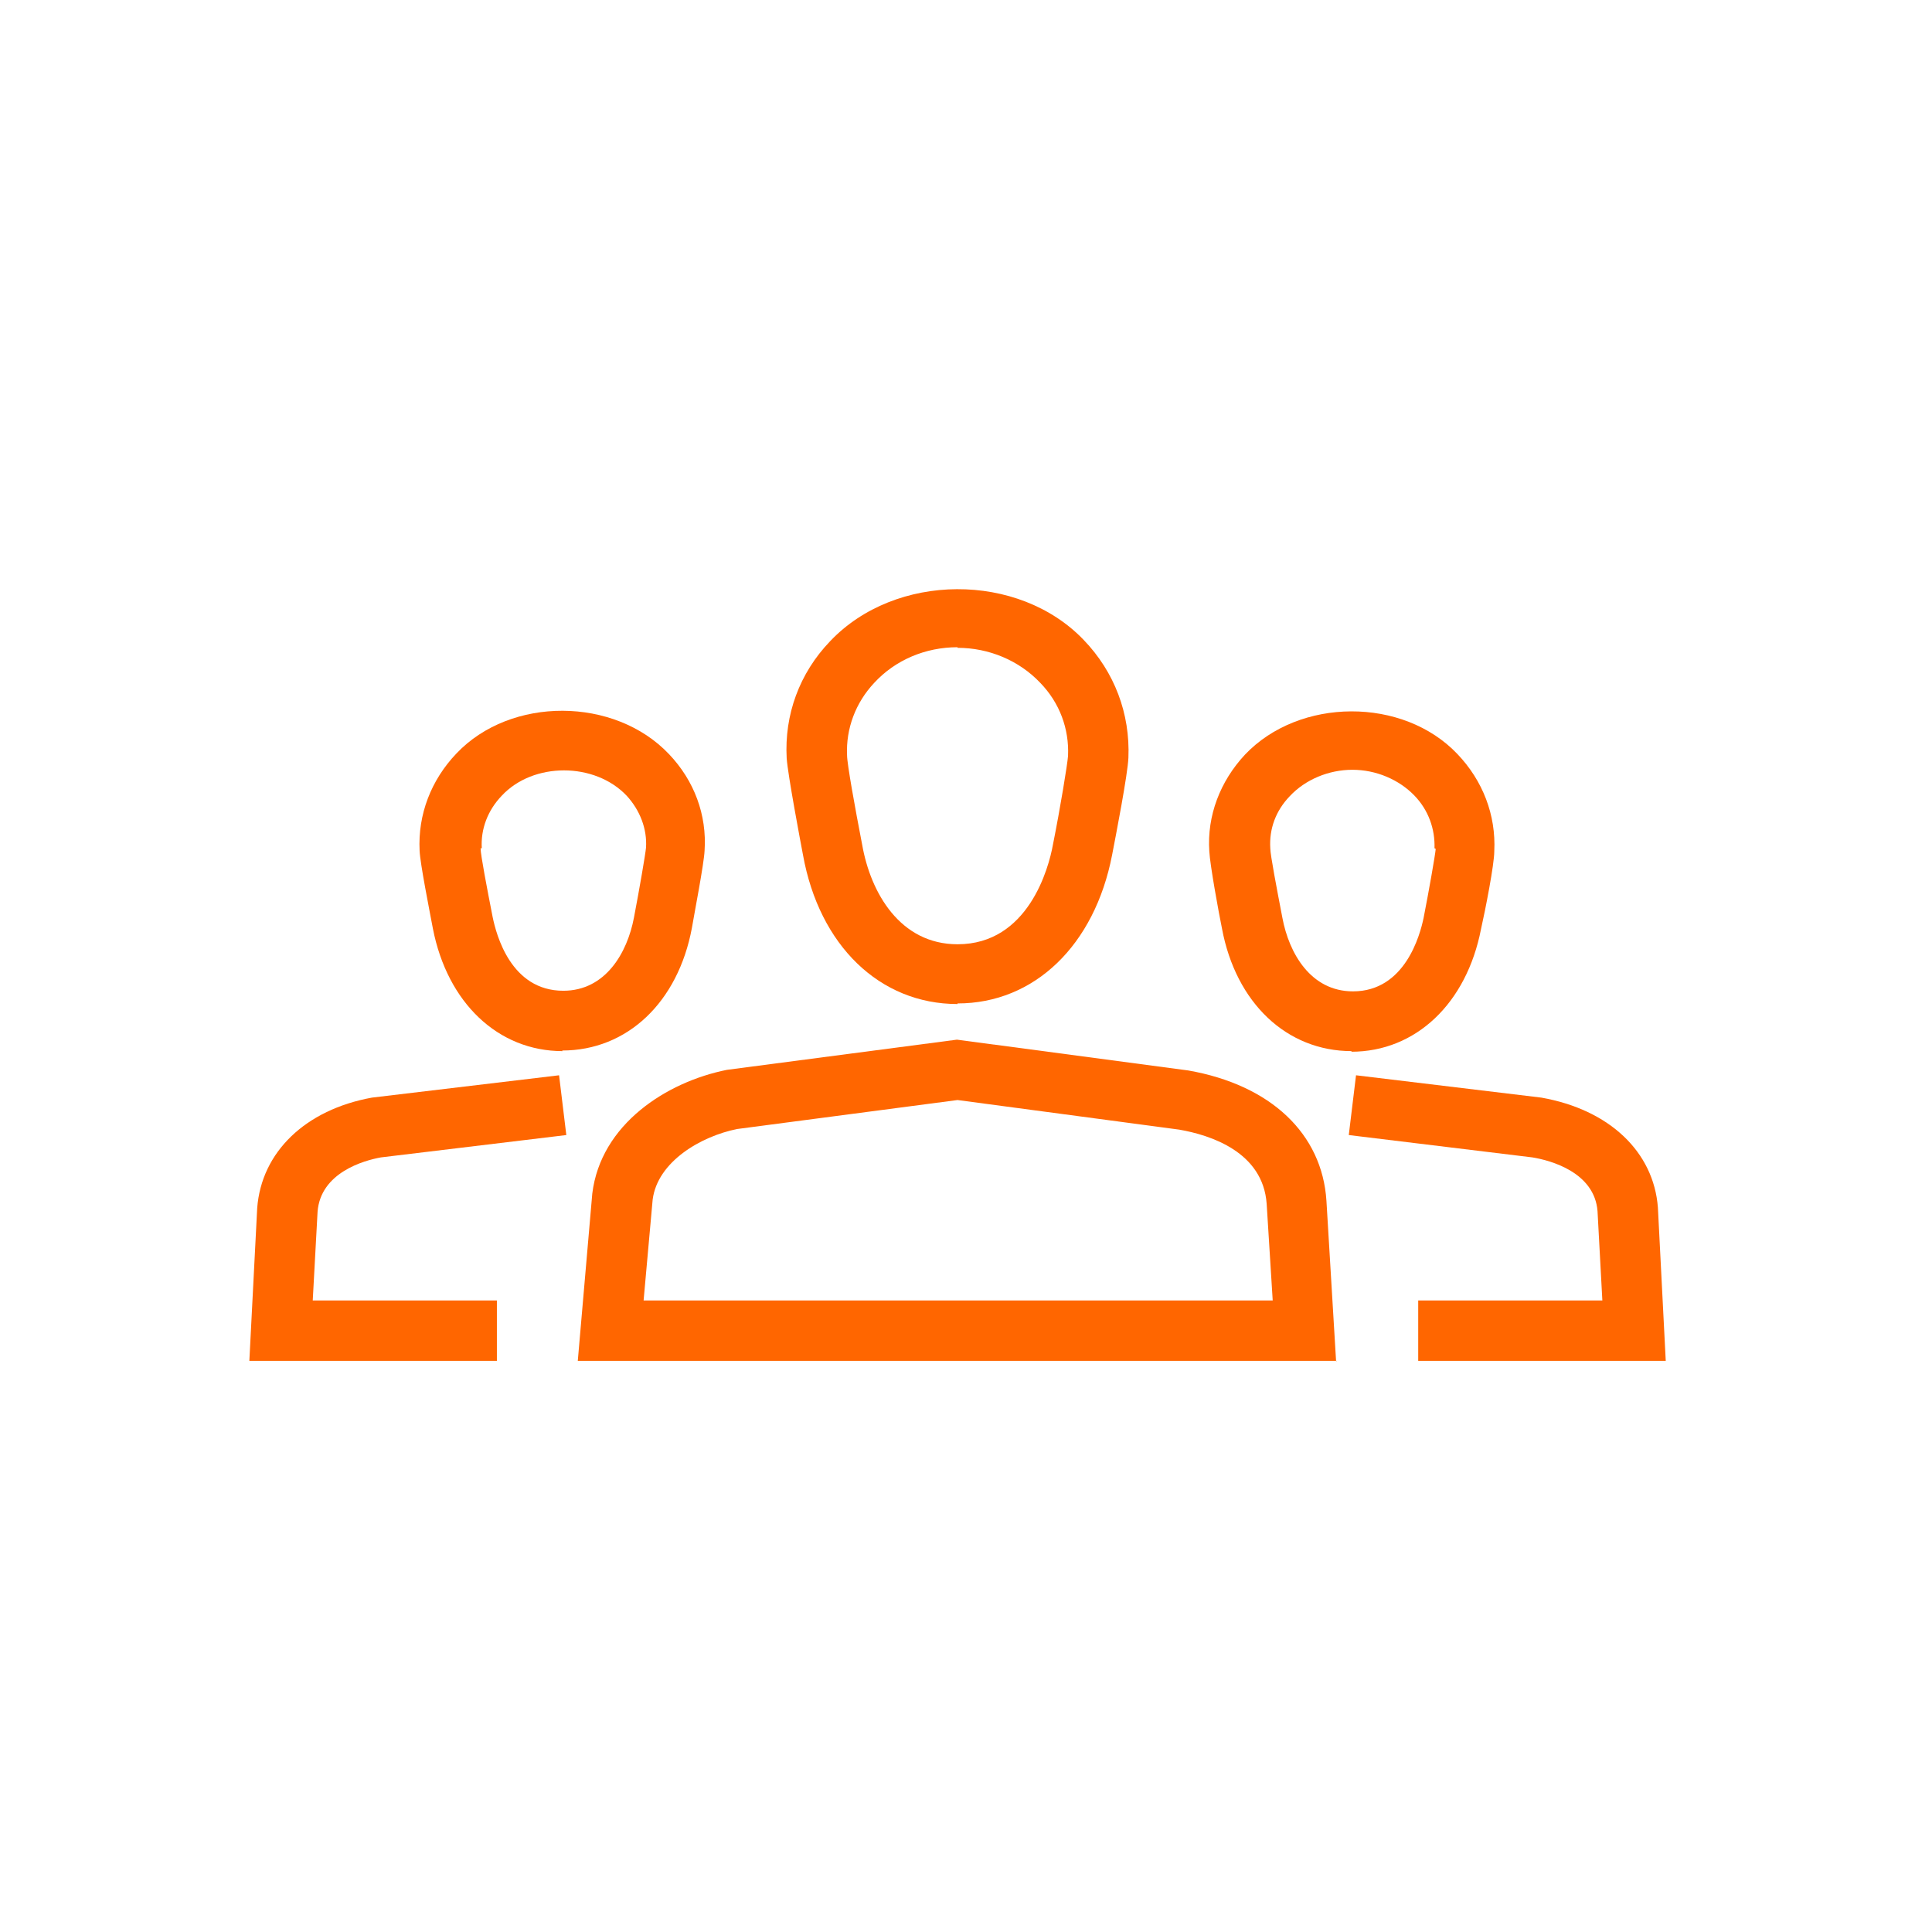
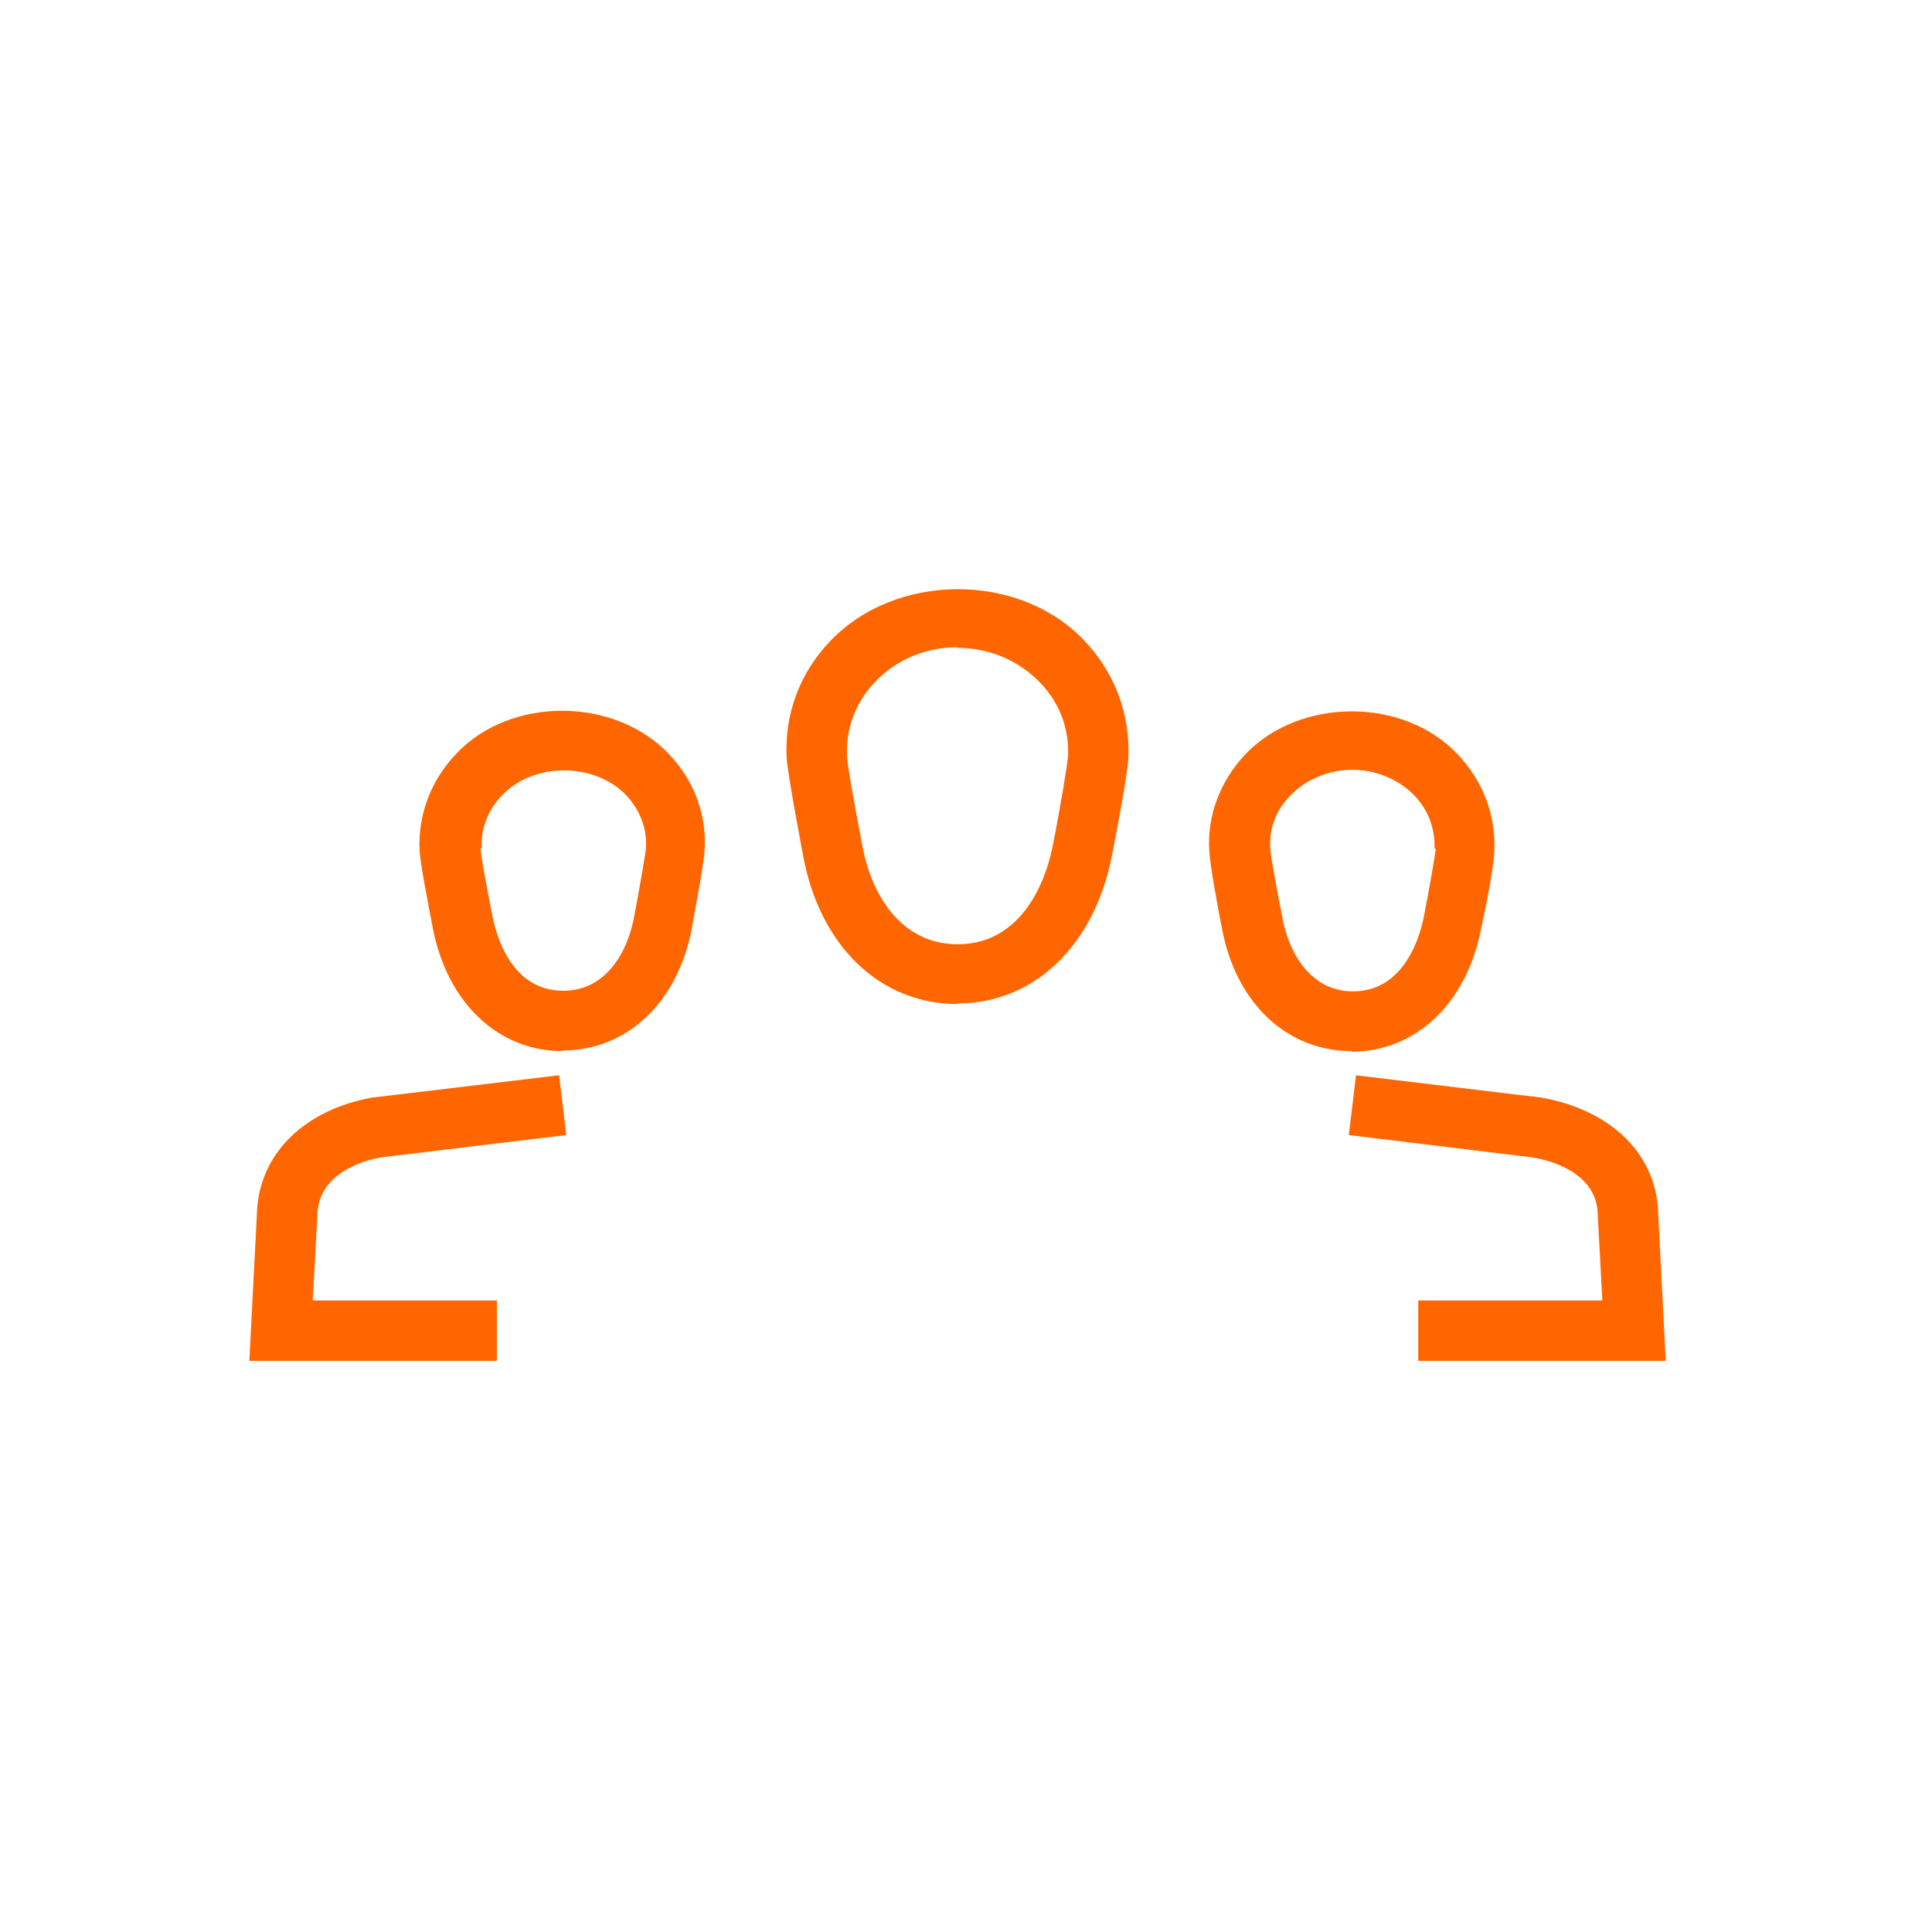
<svg xmlns="http://www.w3.org/2000/svg" fill="#ff6600" id="Ebene_2" viewBox="0 0 32 32">
  <g id="Users">
    <g>
      <path d="M15.86,16.63c-1.29,0-2.29-.97-2.56-2.47-.04-.21-.25-1.32-.27-1.6-.04-.72,.21-1.41,.72-1.94,1.08-1.14,3.12-1.15,4.2-.02,.51,.53,.77,1.22,.74,1.95h0c-.01,.27-.21,1.3-.27,1.61-.29,1.5-1.29,2.46-2.56,2.46Zm0-5.91c-.53,0-1.03,.21-1.38,.59-.31,.33-.47,.76-.45,1.2,0,.14,.13,.86,.25,1.48,.14,.8,.63,1.65,1.58,1.65,1.17,0,1.51-1.26,1.58-1.65,.12-.6,.24-1.33,.25-1.47,.02-.45-.14-.88-.46-1.21-.35-.37-.85-.58-1.37-.58Z" />
-       <path d="M22.14,22.54H9.57l.24-2.77c.14-1.15,1.23-1.85,2.23-2.05l3.81-.5,3.83,.51c1.37,.24,2.22,1.05,2.29,2.16l.16,2.66Zm-11.48-1h10.42l-.1-1.6c-.06-.86-.93-1.14-1.45-1.23l-3.67-.49-3.65,.48c-.6,.12-1.32,.54-1.4,1.17l-.15,1.67Z" />
    </g>
    <g>
      <path d="M22.39,17.41c-1.08,0-1.92-.8-2.15-2.03-.05-.24-.2-1.06-.21-1.28-.04-.59,.18-1.16,.59-1.6,.9-.95,2.62-.96,3.52-.01,.42,.44,.64,1.01,.61,1.61,0,.22-.15,.98-.22,1.29-.24,1.23-1.08,2.03-2.15,2.03Zm1.37-3.36c.01-.32-.1-.63-.33-.87-.26-.27-.64-.43-1.03-.43s-.78,.16-1.04,.44c-.23,.24-.34,.54-.32,.86,0,.11,.11,.68,.2,1.15,.11,.59,.47,1.22,1.17,1.22,.86,0,1.11-.93,1.17-1.22,.09-.46,.19-1.03,.2-1.14" />
      <path d="M27.59,22.54h-4.1v-1h3.05l-.08-1.48c-.05-.64-.77-.84-1.08-.89l-3.04-.37,.12-.99,3.07,.37c1.13,.2,1.86,.9,1.93,1.82l.13,2.54Z" />
    </g>
    <g>
      <path d="M9.32,17.41c-1.07,0-1.91-.8-2.15-2.03-.06-.32-.21-1.07-.22-1.29-.03-.6,.19-1.17,.61-1.61,.9-.95,2.62-.94,3.52,.01,.42,.44,.63,1.01,.59,1.6-.01,.22-.17,1.04-.21,1.28-.23,1.23-1.07,2.03-2.15,2.03Zm-1.36-3.36c0,.11,.11,.68,.2,1.14,.06,.29,.3,1.22,1.17,1.22,.7,0,1.06-.63,1.17-1.21,.09-.47,.19-1.05,.2-1.16,.02-.31-.1-.62-.32-.86-.53-.56-1.55-.56-2.07,0-.23,.24-.35,.55-.33,.87" />
      <path d="M8.23,22.54H4.13l.13-2.53c.07-.93,.8-1.63,1.9-1.83l3.1-.37,.12,.99-3.07,.37c-.28,.05-1,.25-1.05,.9l-.08,1.47h3.05v1Z" />
    </g>
  </g>
</svg>